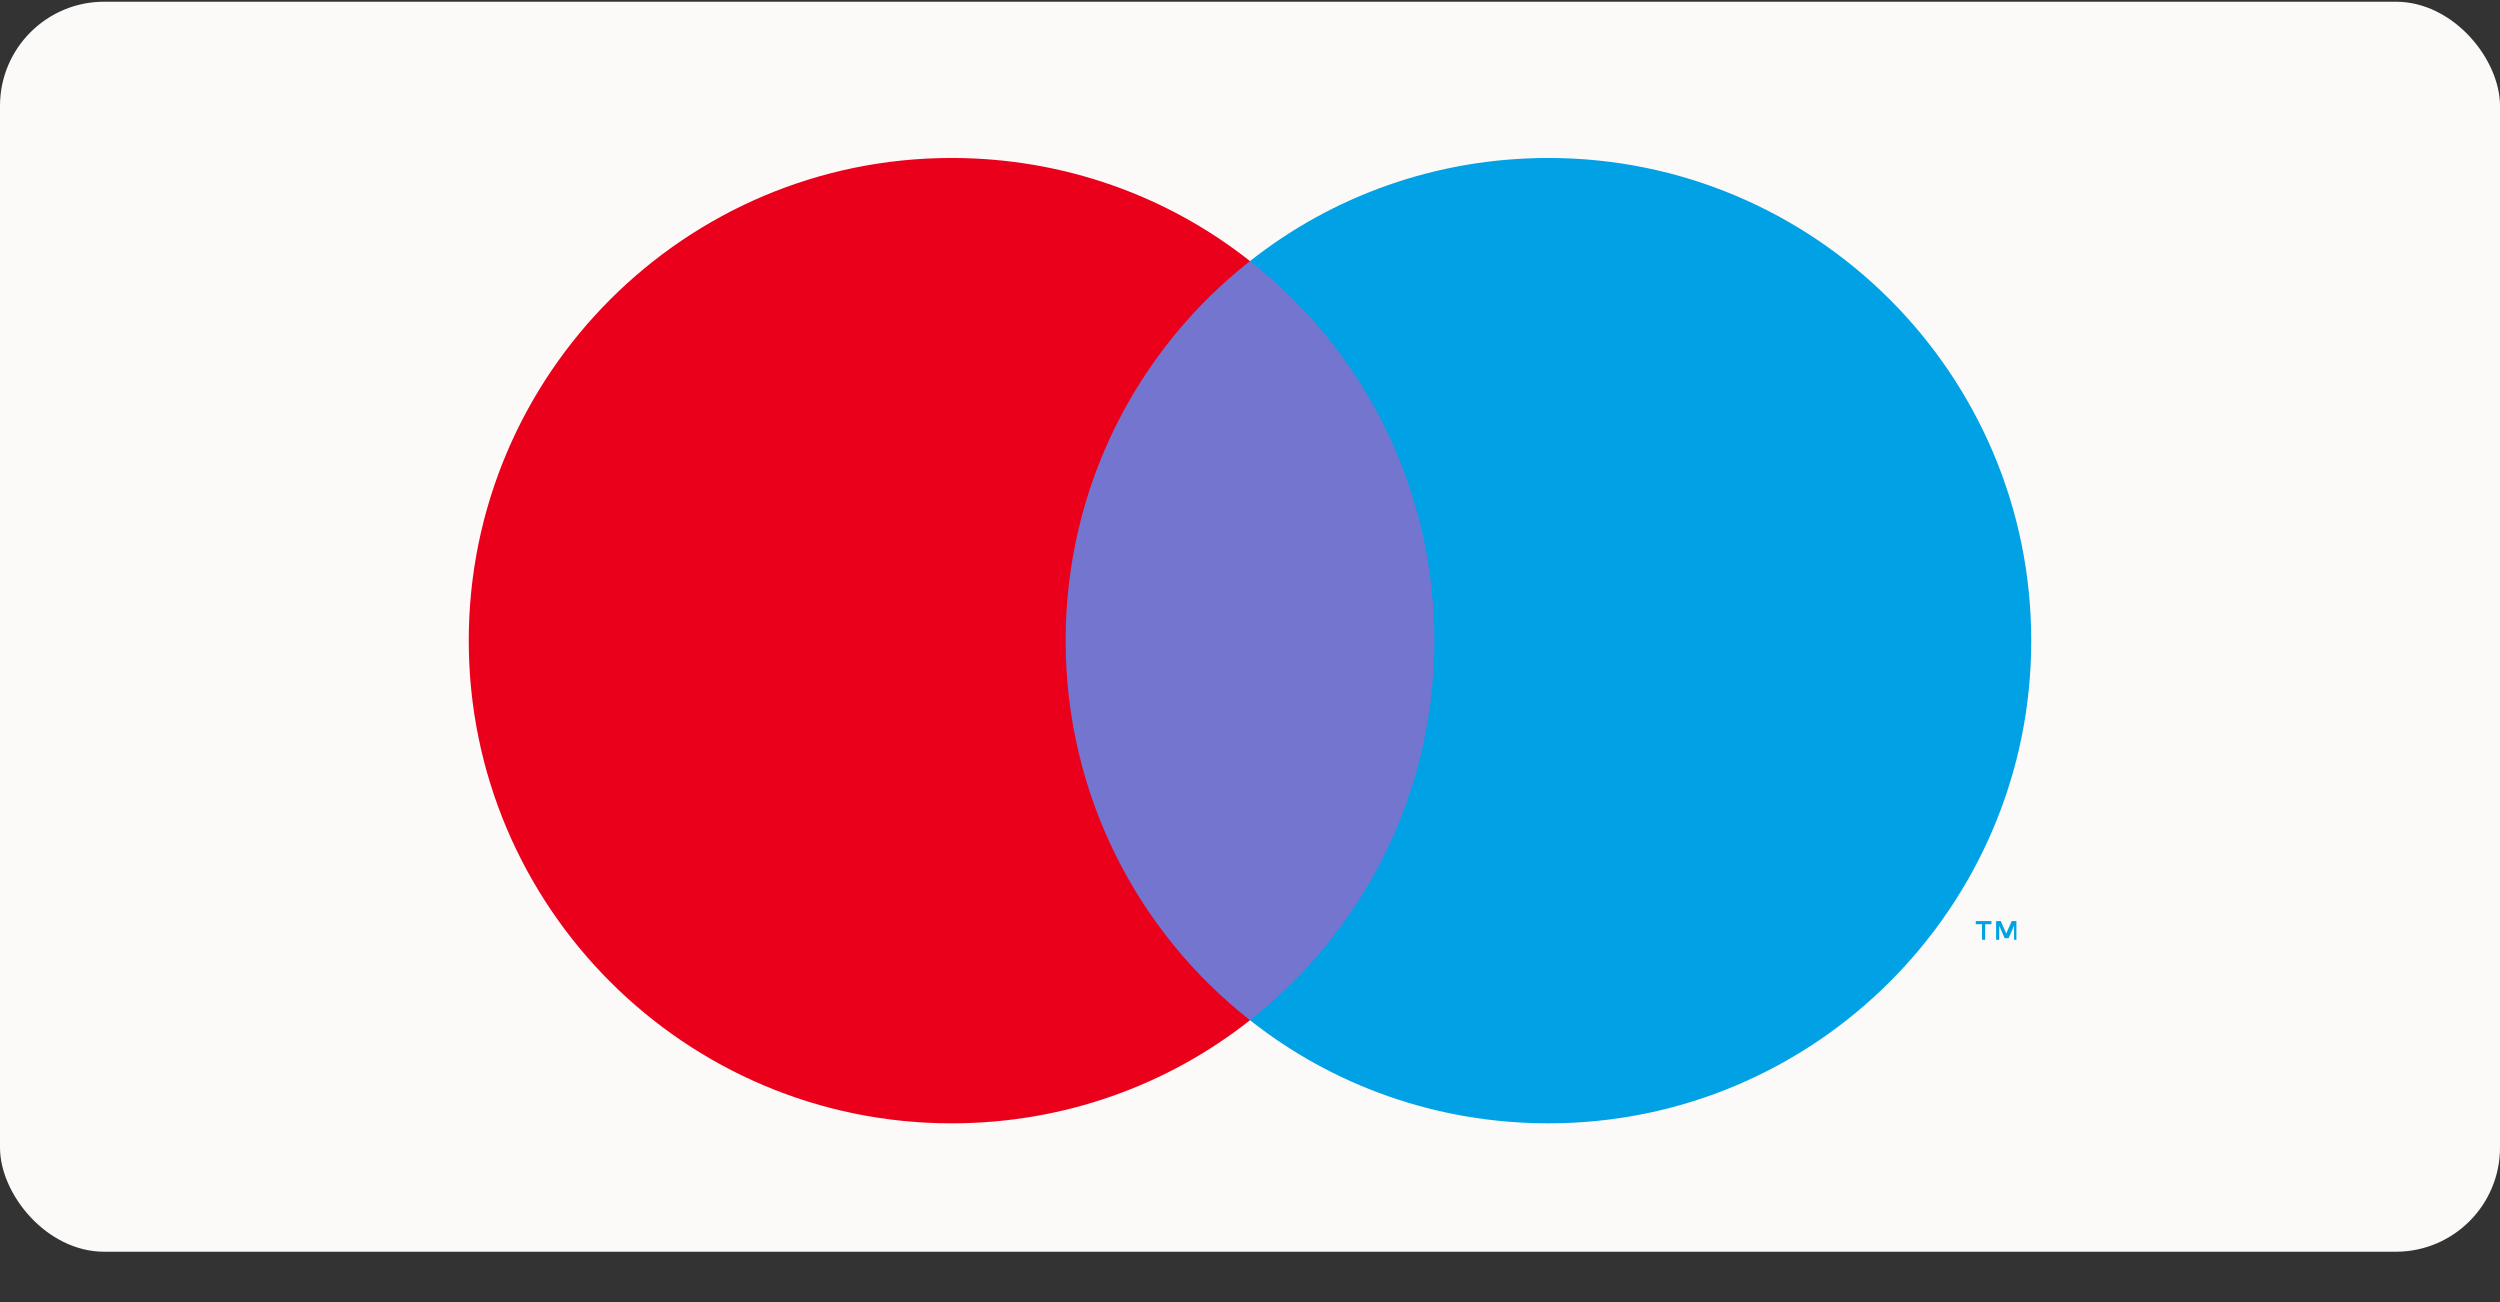
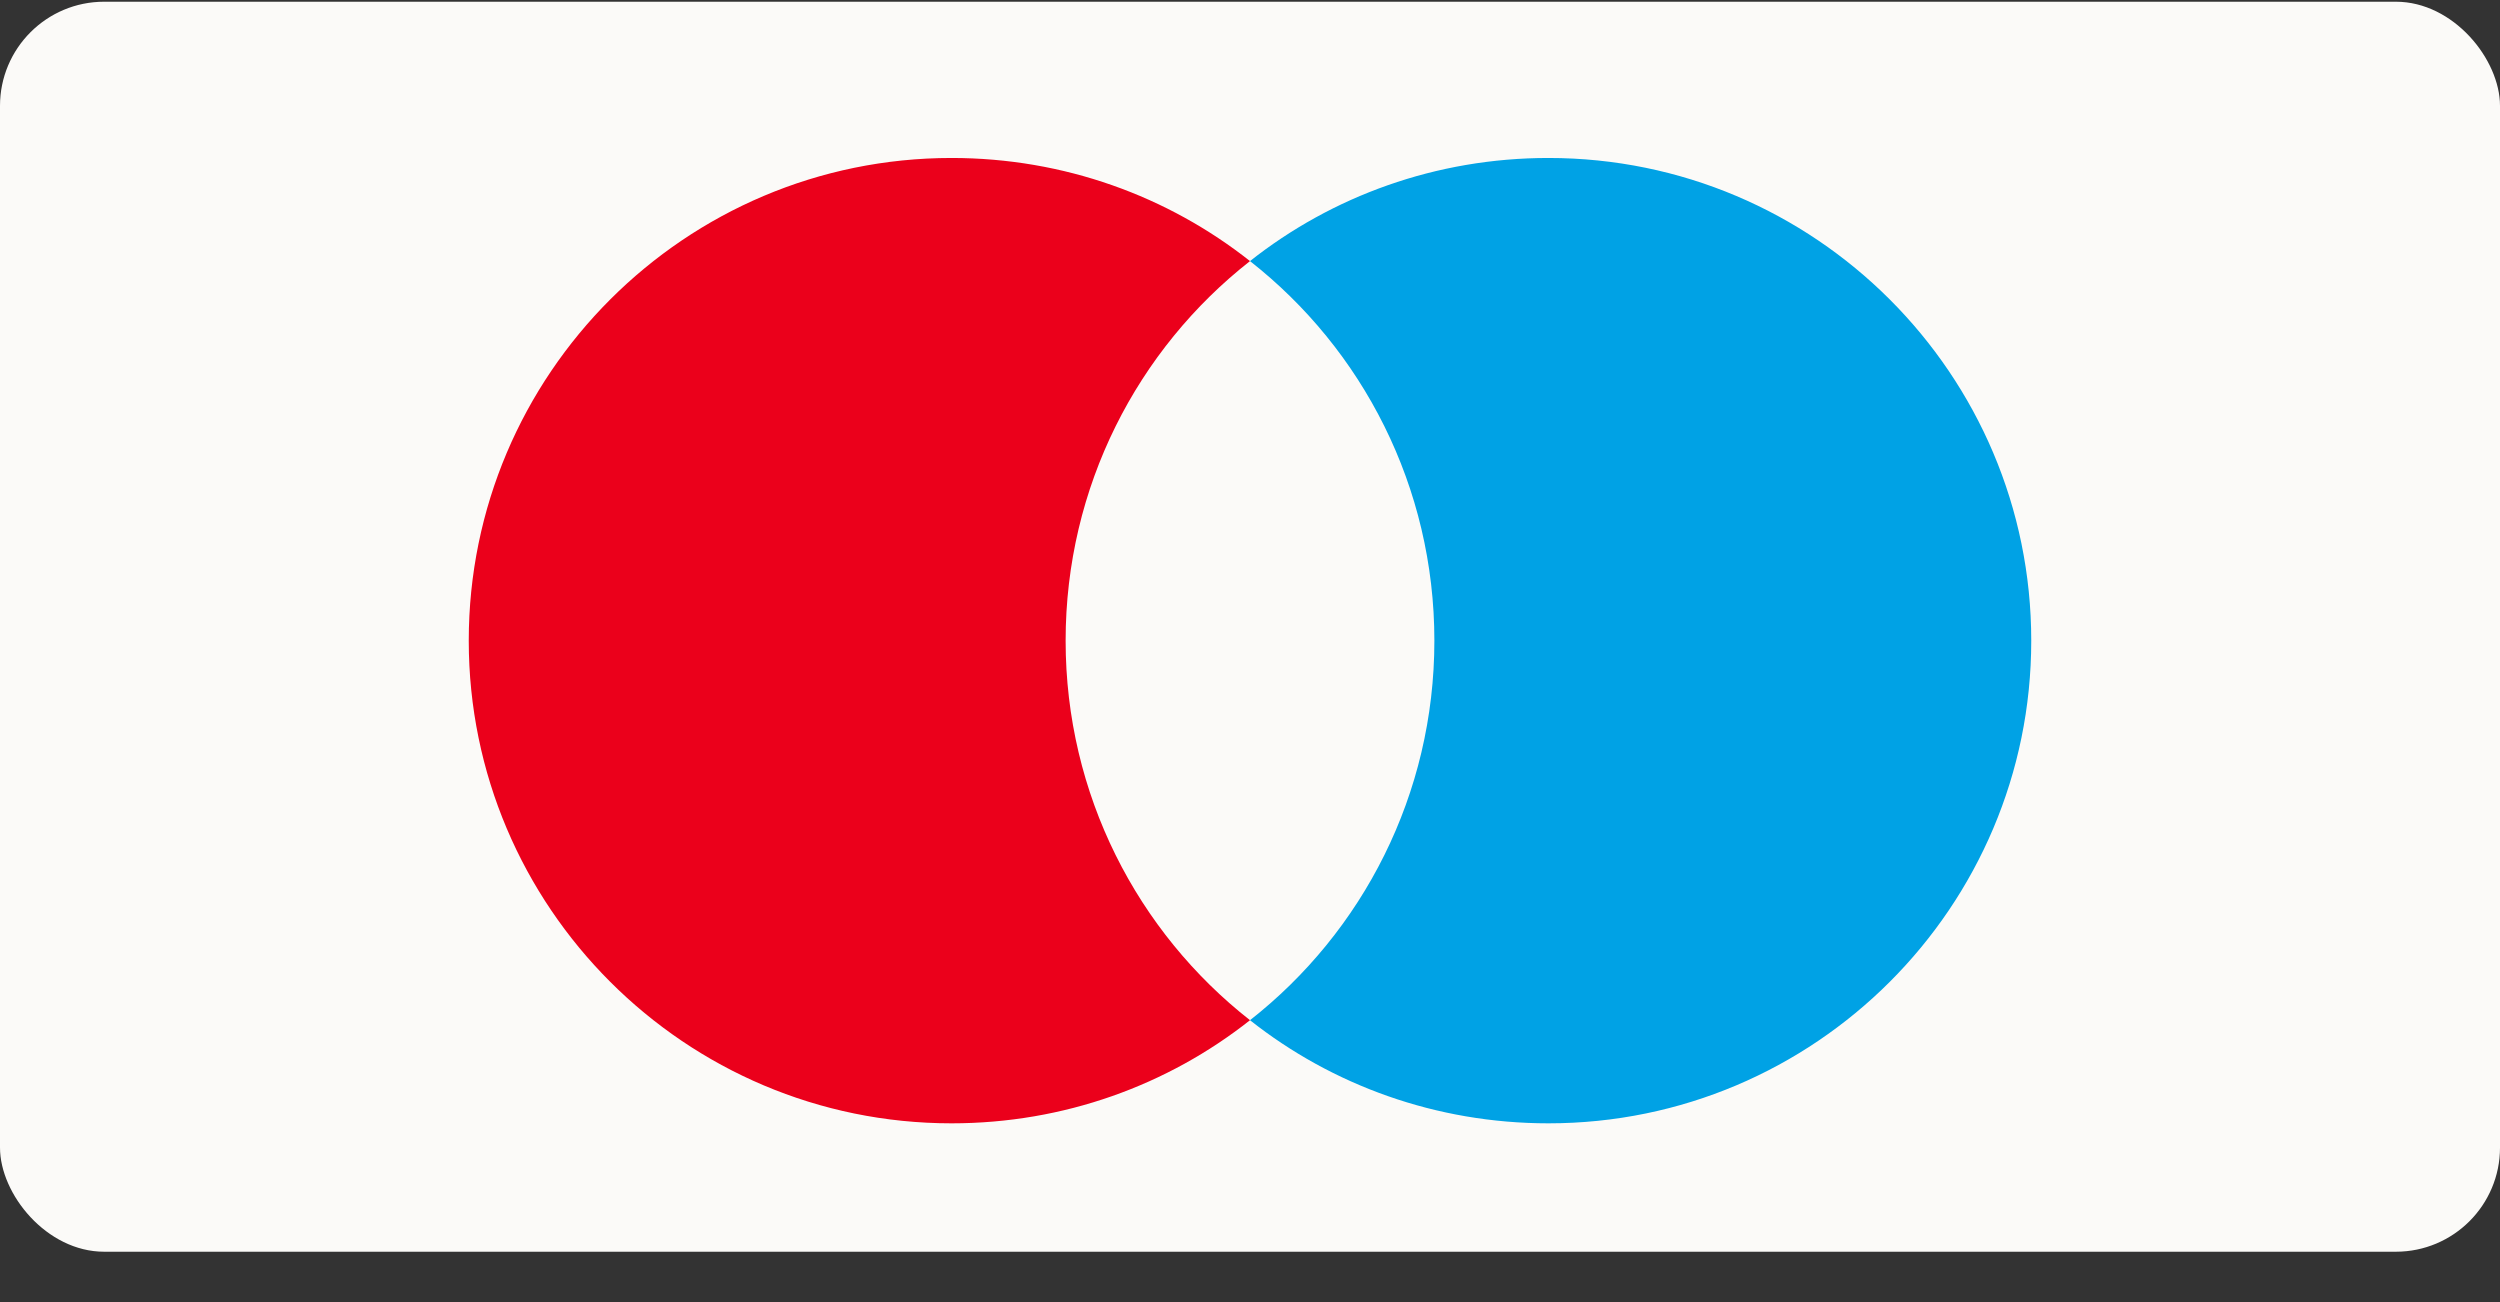
<svg xmlns="http://www.w3.org/2000/svg" width="48" height="25" viewBox="0 0 48 25" fill="none">
  <rect x="0" y="0" width="48" height="25" fill="#333333" stroke="none" />
  <g clip-path="url(#clip0_6303_1955)">
    <rect y="0.033" width="48" height="24" rx="2" fill="#FBFAF8" />
    <g clip-path="url(#clip1_6303_1955)">
-       <path d="M38.715 18.044V17.684H38.625L38.52 17.924L38.415 17.684H38.325V18.044H38.385V17.774L38.49 18.014H38.565L38.67 17.774V18.044H38.715ZM38.115 18.044V17.744H38.235V17.684H37.935V17.744H38.055V18.044H38.115Z" fill="#00A2E5" />
-       <path d="M28.05 19.588H19.935V5.013H28.05V19.588Z" fill="#7375CF" />
      <path d="M20.46 12.301C20.46 9.346 21.84 6.707 24 5.013C22.425 3.768 20.43 3.033 18.27 3.033C13.155 3.033 9 7.187 9 12.301C9 17.414 13.155 21.568 18.27 21.568C20.43 21.568 22.425 20.833 24 19.588C21.84 17.894 20.46 15.255 20.46 12.301Z" fill="#EB001B" />
      <path d="M39 12.301C39 17.414 34.845 21.568 29.73 21.568C27.57 21.568 25.575 20.833 24 19.588C26.16 17.894 27.54 15.255 27.54 12.301C27.54 9.346 26.16 6.707 24 5.013C25.575 3.768 27.57 3.033 29.73 3.033C34.845 3.033 39 7.187 39 12.301Z" fill="#00A2E5" />
    </g>
  </g>
  <defs>
    <clipPath id="clip0_6303_1955">
      <rect y="0.033" width="48" height="24" rx="2" fill="white" />
    </clipPath>
    <clipPath id="clip1_6303_1955">
      <rect width="30" height="23.333" fill="white" transform="translate(9 3.033)" />
    </clipPath>
  </defs>
</svg>